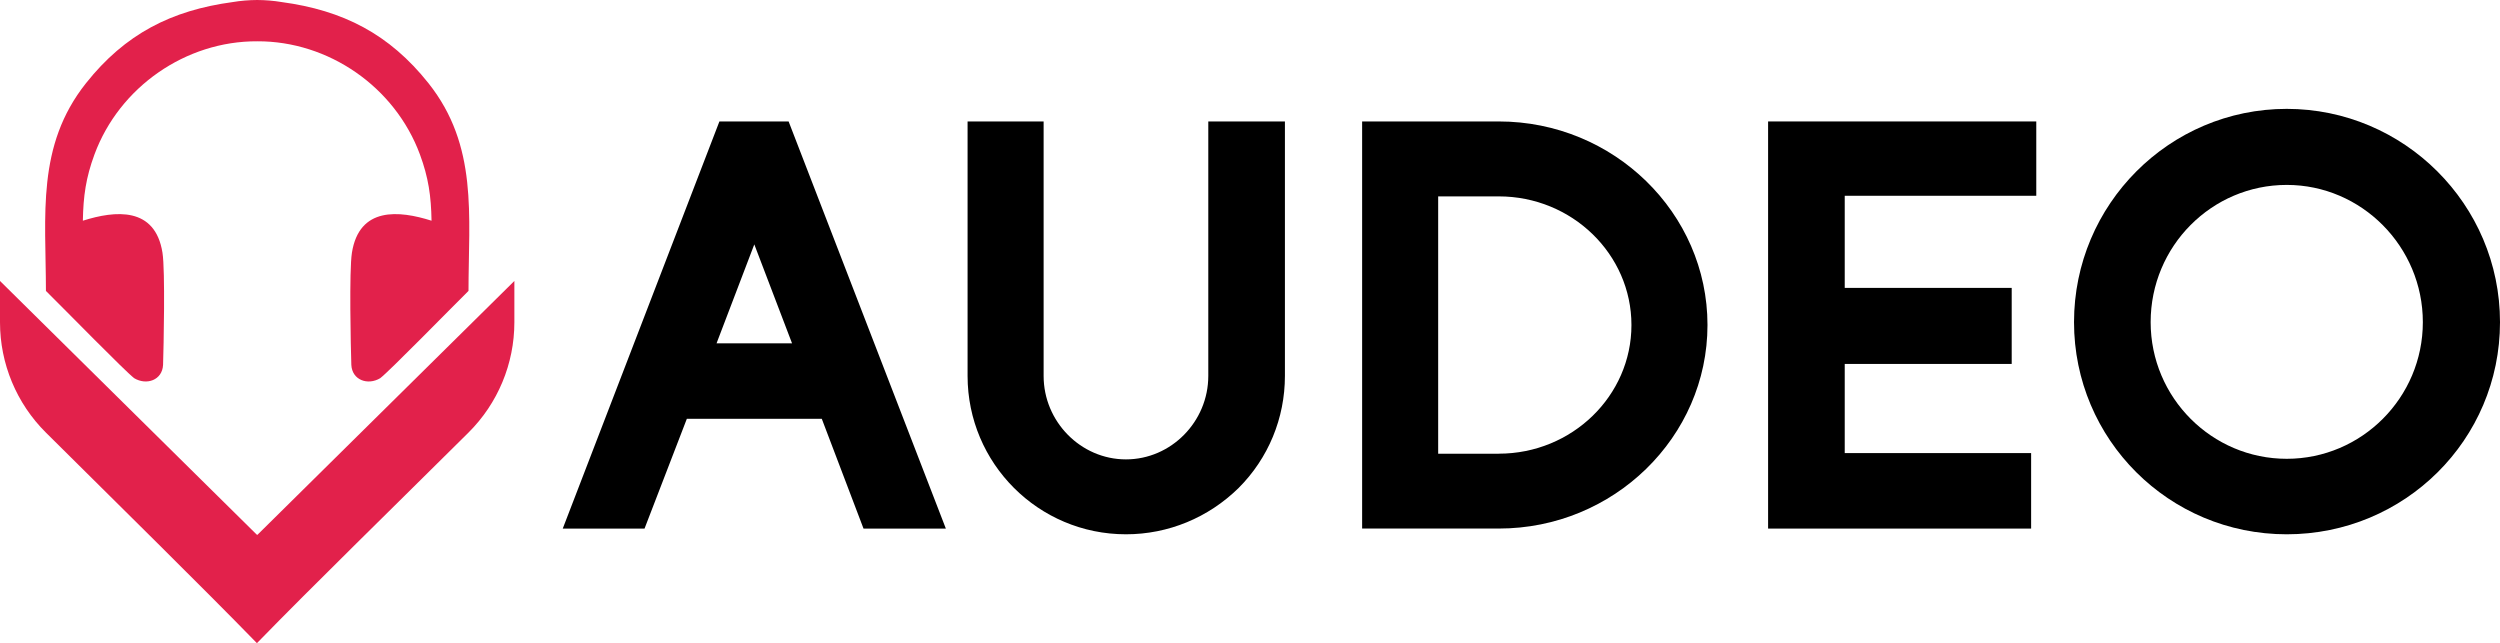
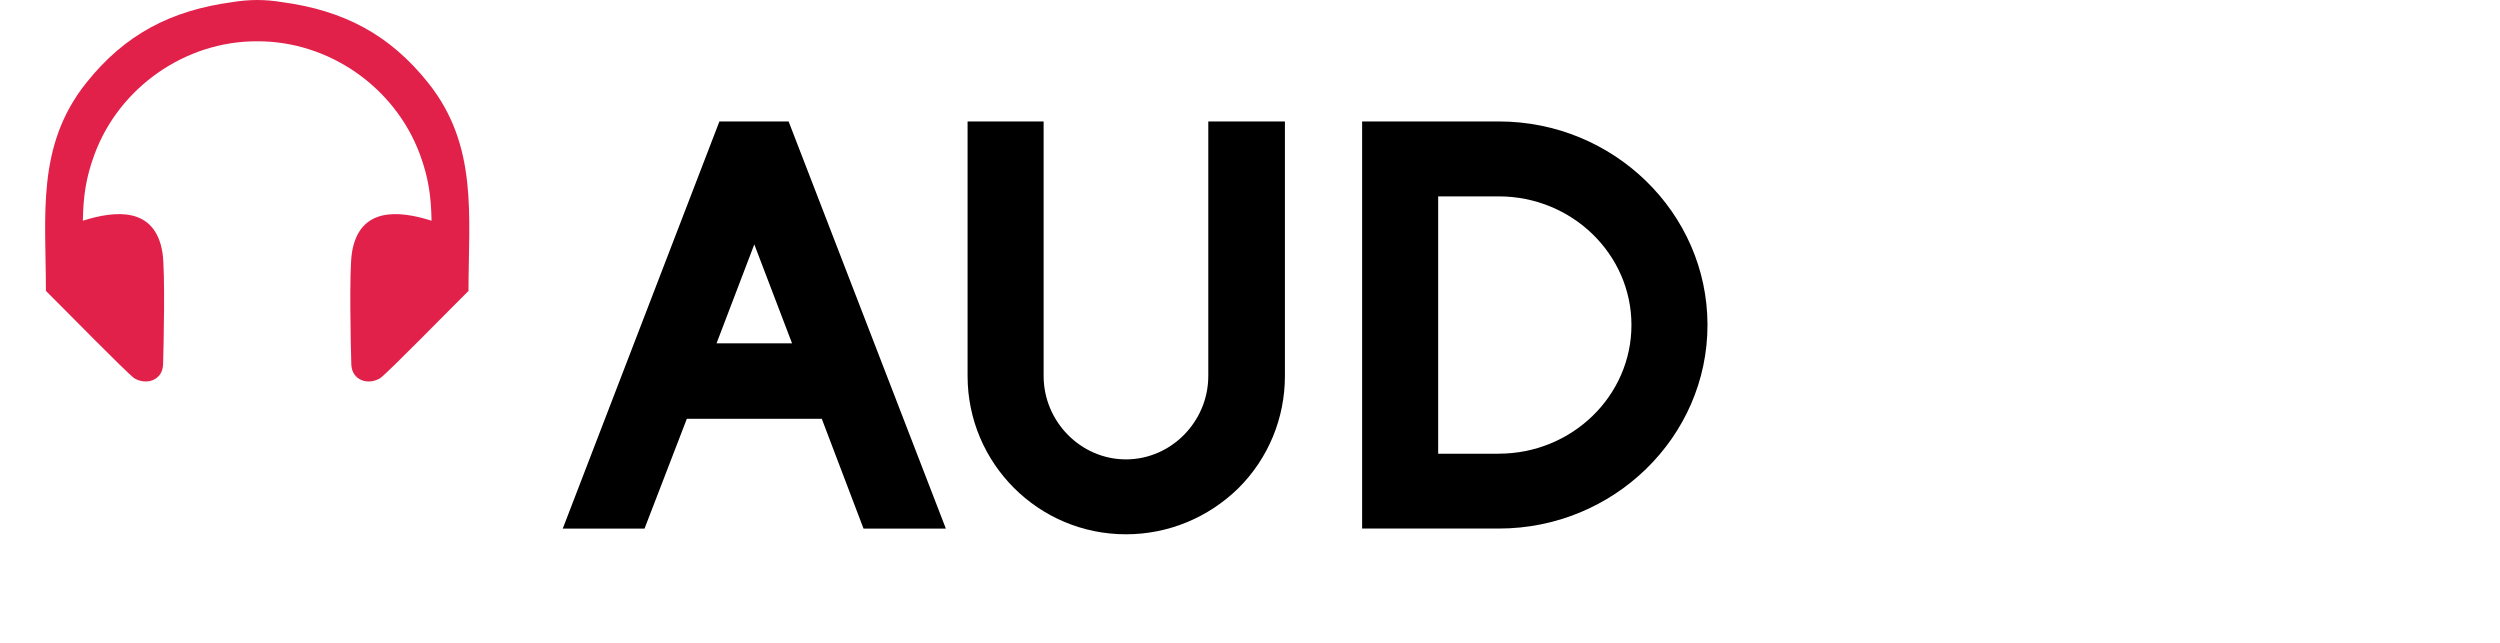
<svg xmlns="http://www.w3.org/2000/svg" id="Layer_1" data-name="Layer 1" viewBox="0 0 858.38 220.83">
  <defs>
    <style>
      .cls-1 {
        fill: #e2214b;
      }
    </style>
  </defs>
  <g>
    <path class="cls-1" d="M46.07,129.85c4.25,2.55,9.65.69,9.92-4.55.2-6.07.77-32.35-.2-38.51-2.51-15.88-16.18-14.55-27.34-11.01.15-8.44,1.04-14.78,3.99-22.76,8.58-23.19,31.37-38.95,55.87-38.84,24.5-.11,47.29,15.65,55.87,38.84,2.95,7.98,3.84,14.31,3.99,22.76-11.16-3.54-24.83-4.87-27.34,11.01-.97,6.17-.4,32.44-.2,38.51.28,5.24,5.68,7.1,9.92,4.55,3.26-2.5,23.55-23.28,30.31-29.97.03-26.04,3.33-49.82-13.75-71.32C133.67,11.65,117.76,3.55,96.72.71c-2.76-.46-5.57-.69-8.41-.71-2.84.02-5.66.25-8.41.71-21.04,2.84-36.95,10.94-50.38,27.86-17.08,21.5-13.78,45.28-13.75,71.32,6.76,6.68,27.05,27.46,30.31,29.97Z" />
-     <path class="cls-1" d="M88.3,183.67s-.89-.85,0,.04c.89-.89,0-.04,0-.04Z" />
-     <path class="cls-1" d="M88.3,183.71c-.89-.89-88.3-87.24-88.3-87.24v14.19c0,14.22,5.67,27.85,15.76,37.87,23.97,23.81,54.03,53.37,72.19,72.03.09.09.18.18.27.27.12-.12.24-.25.36-.37,18-18.51,47.92-47.75,72.27-71.93,10.09-10.02,15.76-23.65,15.76-37.87v-14.19s-87.41,86.35-88.3,87.24Z" />
  </g>
  <g>
    <path d="M296.49,181.49l-14.33-37.7h-46.33l-14.53,37.7h-28.08l53.79-139.79h23.76l53.99,139.79h-28.27ZM271.95,117.88l-12.96-33.97-12.96,33.97h25.92Z" />
    <path d="M332.22,129.07V41.7h26.11v87.37c0,15.71,12.76,28.66,28.27,28.66s28.27-12.96,28.27-28.66V41.7h26.31v87.37c0,14.53-5.69,28.27-15.9,38.48-10.41,10.21-24.15,15.9-38.68,15.9-30.04,0-54.38-24.34-54.38-54.38Z" />
    <path d="M467.69,181.49V41.7h46.92c39.46,0,71.66,31.41,71.66,69.89s-32.2,69.89-71.66,69.89h-46.92ZM514.61,155.77c25.13,0,45.55-19.83,45.55-44.17s-20.42-44.17-45.55-44.17h-20.81v88.35h20.81Z" />
-     <path d="M607.08,181.49V41.7h92.08v25.52h-65.77v31.63h57.33v26.11h-57.33v30.61h64v25.92h-90.31Z" />
-     <path d="M712.12,110.61c0-40.44,32.79-73.23,73.03-73.23s73.23,32.79,73.23,73.23-32.79,72.84-73.23,72.84-73.03-32.59-73.03-72.84ZM738.43,110.61c0,25.92,21.01,46.92,46.73,46.92s46.73-21.01,46.73-46.92-21.01-47.12-46.73-47.12-46.73,21.01-46.73,47.12Z" />
  </g>
</svg>